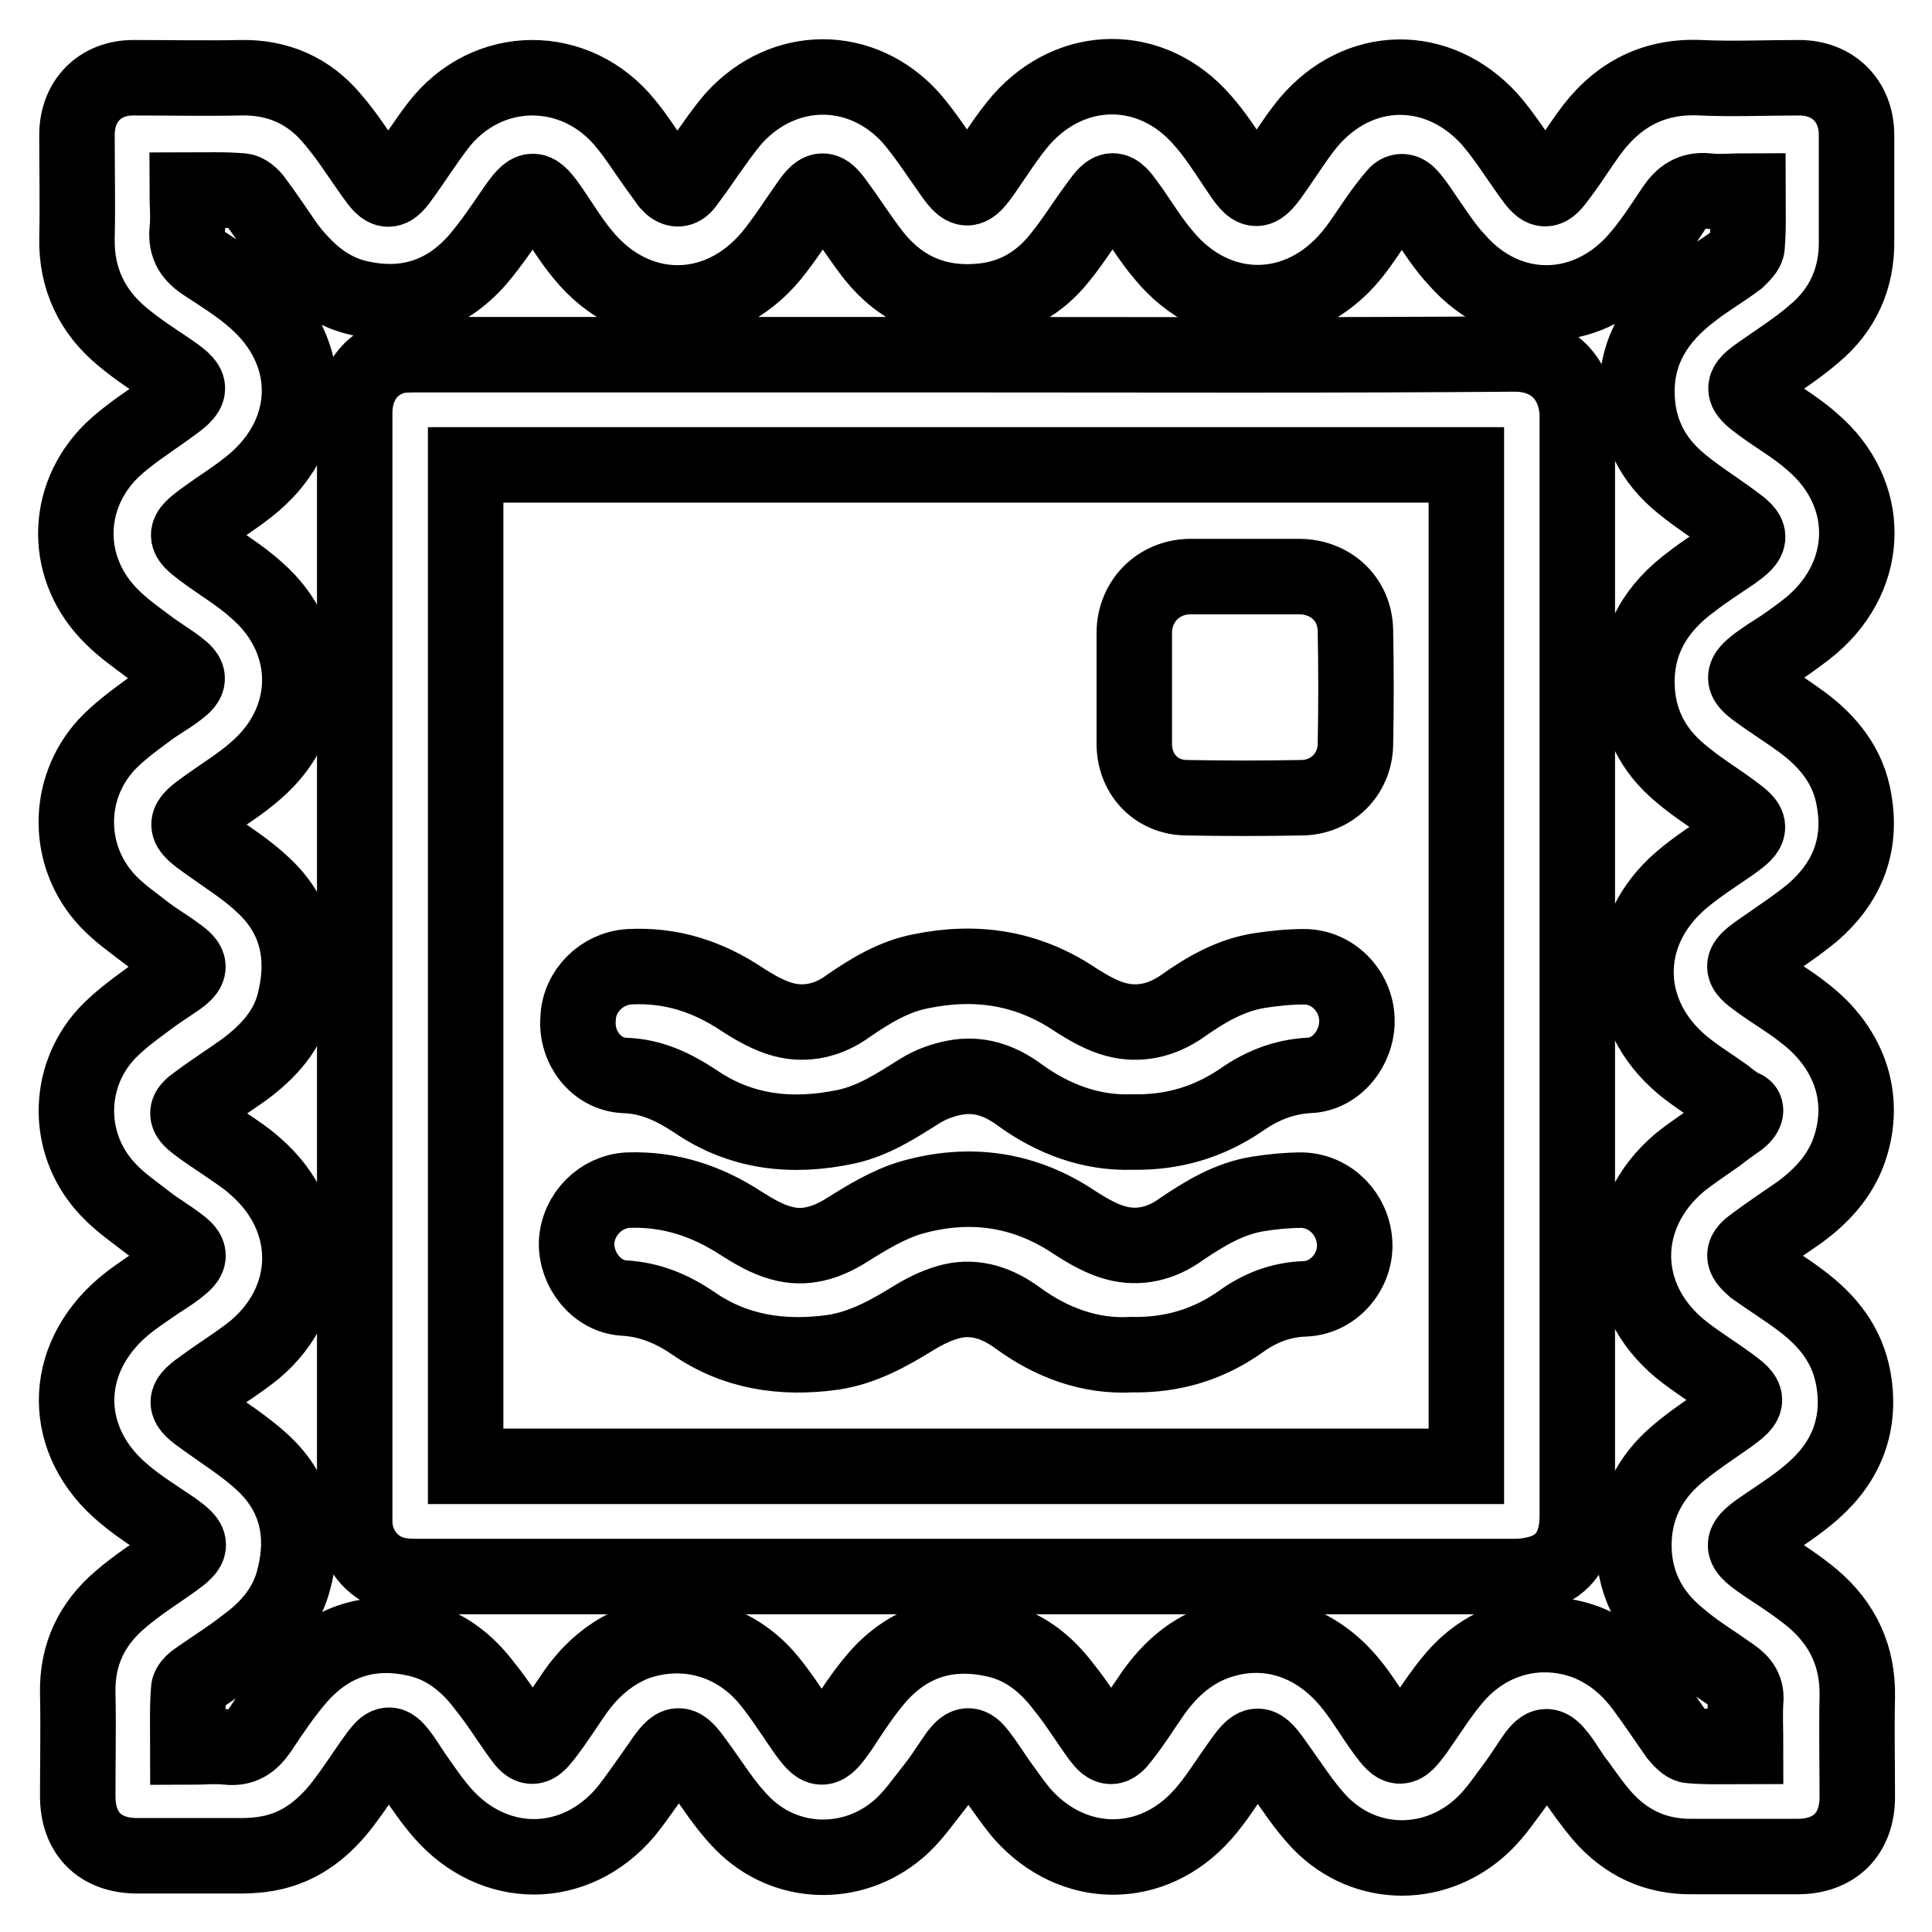
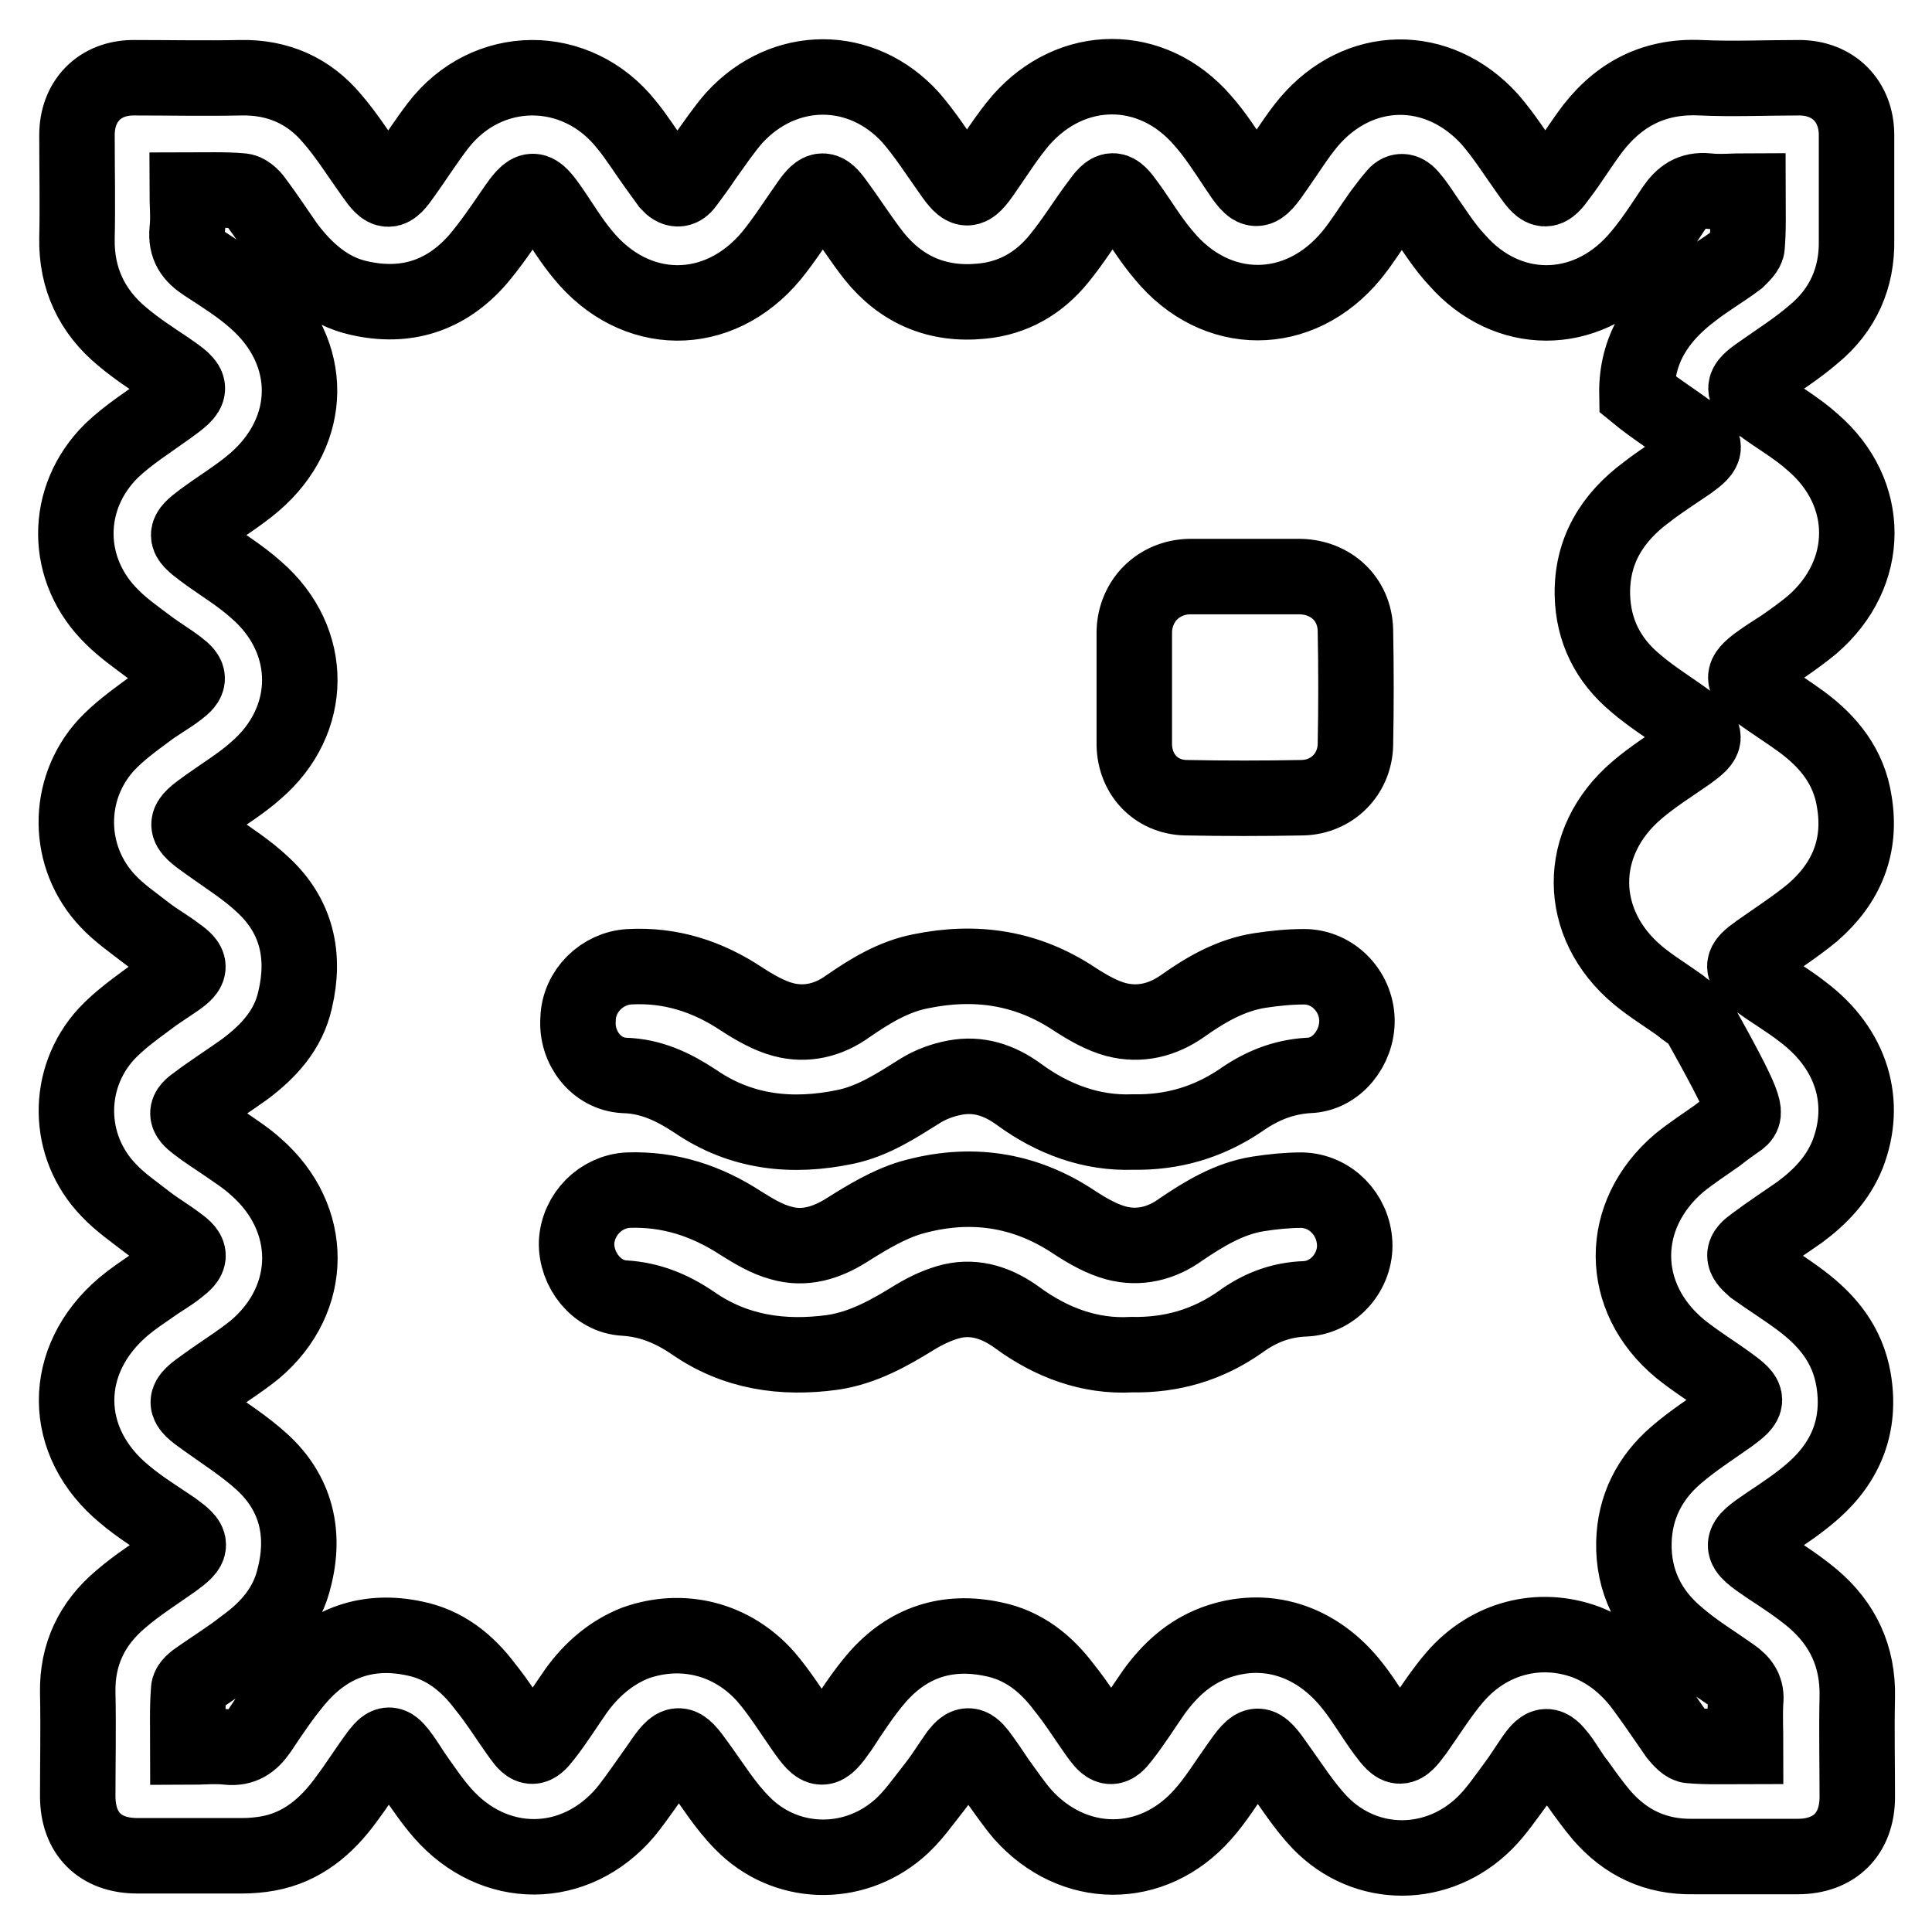
<svg xmlns="http://www.w3.org/2000/svg" version="1.1" x="0px" y="0px" viewBox="0 0 256 256" enable-background="new 0 0 256 256" xml:space="preserve">
  <g>
    <g>
-       <path stroke-width="10" fill-opacity="0" stroke="#000000" d="M232.5,164.8c2-1.5,4-2.8,6-4.2c2.7-2,5-4.4,6.3-7.6c2.7-6.9,0.6-14-5.9-18.9c-1.9-1.5-4-2.7-5.9-4.1c-2.4-1.7-2.4-2.2,0-3.9c2.4-1.7,4.9-3.3,7.2-5.2c4.5-3.9,6.5-8.8,5.5-14.7c-0.7-4.6-3.4-7.9-6.9-10.5c-1.9-1.4-4-2.7-5.9-4.1c-2.1-1.5-2.1-2.1,0-3.7c1.1-0.8,2.2-1.5,3.3-2.2c1.3-0.9,2.7-1.9,3.9-2.9c7.9-6.8,7.9-17.5,0.1-24.2c-2.1-1.9-4.6-3.3-6.9-5c-2.6-1.9-2.6-2.4,0-4.2c2.4-1.7,4.8-3.2,7-5.1c3.9-3.2,5.8-7.5,5.7-12.5c0-4.6,0-9.2,0-13.9c0-4.5-3.1-7.6-7.6-7.6c-4.4,0-8.8,0.2-13.1,0c-6.5-0.3-11.3,2.5-14.9,7.6c-1.3,1.8-2.4,3.6-3.7,5.3c-1.7,2.4-2.2,2.4-3.9,0c-1.8-2.5-3.4-5.1-5.4-7.4c-6.9-7.6-17.4-7.4-24,0.4c-1.5,1.8-2.8,3.9-4.2,5.9c-2.6,3.8-2.9,3.8-5.4,0c-1.4-2.1-2.8-4.3-4.5-6.2c-6.7-7.7-17.3-7.6-24,0c-1.8,2.1-3.3,4.5-4.9,6.8c-2,2.9-2.5,2.9-4.5,0c-1.7-2.4-3.3-4.9-5.2-7.1c-6.5-7.2-16.8-7.2-23.4,0c-1.4,1.6-2.6,3.4-3.9,5.2c-0.8,1.2-1.6,2.3-2.5,3.5c-0.7,1-1.5,0.9-2.3,0c-0.6-0.8-1.2-1.7-1.8-2.5c-1.3-1.8-2.4-3.6-3.8-5.3c-6.6-8.3-18.5-8.3-25,0.2c-1.6,2.1-3,4.3-4.5,6.4c-1.8,2.6-2.3,2.6-4.1,0c-1.8-2.5-3.4-5.1-5.4-7.4c-3.1-3.7-7.2-5.5-12.1-5.4c-4.7,0.1-9.4,0-14.2,0c-4.5,0-7.5,3.1-7.5,7.6c0,4.6,0.1,9.1,0,13.7c-0.1,5.3,2,9.7,6,13c1.9,1.6,3.9,2.9,6,4.3c3.5,2.4,3.5,2.7,0,5.2c-2.5,1.8-5.2,3.5-7.4,5.6c-6.4,6.3-6.3,15.9,0.1,22.1c1.4,1.4,3.1,2.6,4.7,3.8c1.3,1,2.7,1.8,4,2.8c1.6,1.2,1.6,1.8,0,3c-1.3,1-2.8,1.8-4.1,2.8c-1.9,1.4-3.8,2.8-5.4,4.5c-5.4,5.9-5.3,14.9,0.2,20.7c1.5,1.6,3.4,2.9,5.2,4.3c1.3,1,2.6,1.7,3.9,2.7c2,1.4,2,2,0,3.4c-1.3,0.9-2.6,1.7-3.9,2.7c-1.9,1.4-3.8,2.8-5.4,4.5c-5.4,5.9-5.3,14.9,0.3,20.7c1.5,1.6,3.4,2.9,5.2,4.3c1.3,1,2.7,1.8,4,2.8c1.8,1.3,1.7,1.9,0,3.2c-1.1,0.9-2.4,1.6-3.5,2.4c-1.3,0.9-2.5,1.7-3.7,2.7c-8.4,7.1-8.3,18,0.1,24.9c2,1.7,4.3,3.1,6.5,4.6c2.6,1.9,2.6,2.3,0,4.2c-2.4,1.7-4.8,3.2-7,5.1c-3.8,3.2-5.8,7.3-5.7,12.4c0.1,4.6,0,9.1,0,13.7c0,4.9,2.9,7.9,7.9,7.9c4.6,0,9.2,0,13.9,0c1.1,0,2.3-0.1,3.4-0.3c4.5-0.8,7.8-3.6,10.4-7.2c1.5-2,2.8-4.1,4.3-6.1c1.1-1.4,1.6-1.4,2.7,0c0.7,0.9,1.3,1.9,1.9,2.8c1.2,1.7,2.4,3.5,3.8,5.1c6.8,7.8,17.6,7.8,24.3-0.1c1.6-2,3-4.1,4.5-6.2c2.3-3.4,2.7-3.4,5.1,0c1.9,2.6,3.6,5.4,5.9,7.7c5.6,5.7,14.5,6,20.6,0.8c1.9-1.6,3.3-3.7,4.9-5.7c1.1-1.4,2-2.9,3-4.3c1.1-1.4,1.7-1.4,2.8,0c0.9,1.2,1.7,2.4,2.5,3.6c1.1,1.5,2.1,3,3.3,4.4c6.7,7.5,17.2,7.6,23.9,0c1.7-1.9,3.1-4.2,4.6-6.3c2.5-3.6,2.8-3.6,5.3,0c1.8,2.5,3.5,5.2,5.6,7.4c6.1,6.3,15.7,6.2,21.9,0c1.5-1.5,2.7-3.3,3.9-4.9c0.9-1.2,1.7-2.5,2.6-3.8c1.3-1.8,1.9-1.8,3.3,0c0.9,1.2,1.6,2.5,2.5,3.6c1,1.4,2,2.8,3.1,4.1c3.2,3.7,7.2,5.6,12.2,5.5c2.1,0,4.2,0,6.3,0c2.5,0,5,0,7.5,0c4.9,0,7.9-3,7.9-7.9c0-4.4-0.1-8.8,0-13.3c0.1-5.3-1.9-9.6-5.9-13c-1.8-1.5-3.9-2.9-5.9-4.2c-4-2.7-4-3,0-5.7c2.1-1.4,4.2-2.8,6-4.4c4.4-3.9,6.3-8.8,5.3-14.7c-0.8-4.6-3.4-7.8-7-10.5c-2-1.5-4.1-2.8-6.2-4.3C230.8,166.6,230.8,166,232.5,164.8L232.5,164.8z M230.5,148.3c-1,0.7-2,1.4-3,2.2c-1.7,1.2-3.4,2.3-5,3.6c-8.1,6.9-8.1,17.8,0.1,24.6c2.1,1.7,4.4,3.1,6.6,4.7c2.6,1.9,2.6,2.3,0,4.2c-2.4,1.7-4.9,3.3-7.1,5.2c-3.5,3-5.5,6.9-5.6,11.6c-0.1,5.1,2,9.3,5.9,12.5c2.2,1.9,4.7,3.4,7.1,5.1c1.3,0.9,2,1.9,1.8,3.5c-0.1,1.9,0,3.8,0,5.9c-2.6,0-5,0.1-7.3-0.1c-0.6,0-1.3-0.8-1.8-1.4c-1.4-2-2.8-4.1-4.2-6c-2-2.8-4.5-5-7.8-6.3c-6.2-2.3-12.9-0.6-17.4,4.6c-1.9,2.2-3.5,4.8-5.2,7.2c-1.9,2.6-2.3,2.6-4.2,0c-1.4-1.9-2.6-4-4.1-5.9c-4.8-6.2-11.7-8.3-18.4-5.8c-3.4,1.3-5.9,3.6-8,6.5c-1.4,2-2.7,4.1-4.2,6c-1.2,1.6-1.8,1.6-3,0c-1.6-2.2-3-4.5-4.7-6.6c-2.4-3.2-5.4-5.6-9.4-6.4c-6.1-1.3-11.3,0.4-15.4,5.1c-1.8,2.1-3.3,4.4-4.8,6.7c-2.3,3.3-2.7,3.3-5,0c-1.6-2.3-3.1-4.7-4.9-6.8c-4.5-5.1-11.1-6.7-17.3-4.5c-3.3,1.3-5.9,3.6-7.9,6.4c-1.4,2-2.7,4.1-4.2,6c-1.3,1.7-1.9,1.7-3.1,0c-1.6-2.2-3-4.5-4.7-6.6c-2.4-3.2-5.4-5.6-9.4-6.4c-6.1-1.3-11.3,0.5-15.4,5.2c-1.9,2.2-3.5,4.6-5.1,7c-1.1,1.6-2.3,2.4-4.2,2.2c-1.7-0.2-3.4,0-5.3,0c0-2.6-0.1-5.1,0.1-7.6c0-0.6,0.8-1.2,1.4-1.6c2-1.4,4.1-2.7,6-4.2c3.2-2.3,5.7-5.2,6.6-9.1c1.5-5.9,0.2-11.2-4.3-15.3c-2.3-2.1-5-3.8-7.5-5.6c-3-2.1-3-2.5,0-4.6c2.2-1.6,4.5-3,6.6-4.7c7.9-6.7,7.9-17.4,0.1-24.2c-1.2-1.1-2.6-2-3.9-2.9c-1.3-0.9-2.6-1.7-3.9-2.7c-1.6-1.2-1.6-1.8,0-2.9c2-1.5,4.2-2.9,6.3-4.4c3.2-2.4,5.8-5.2,6.7-9.2c1.4-5.9,0.2-11.1-4.2-15.2c-2.2-2.1-4.8-3.7-7.3-5.5c-3.4-2.4-3.4-2.7,0-5.1c2.1-1.5,4.4-2.9,6.3-4.6c7.7-6.6,7.8-17.2,0.1-23.9c-2.2-2-4.8-3.5-7.2-5.3c-2.4-1.8-2.4-2.2,0-4c2.3-1.7,4.8-3.2,6.9-5c7.9-6.8,8-17.2,0.2-24.1c-2-1.8-4.4-3.3-6.7-4.8c-1.7-1.1-2.6-2.3-2.4-4.5c0.2-1.7,0-3.4,0-5.3c2.5,0,4.8-0.1,7.2,0.1c0.6,0,1.4,0.7,1.8,1.3c1.5,2,2.8,4,4.2,6c2.5,3.3,5.5,6,9.6,6.9c6.2,1.4,11.5-0.3,15.7-5.1c1.7-2,3.2-4.2,4.7-6.4c2.4-3.5,2.8-3.5,5.2,0c1.3,1.9,2.5,3.9,4,5.7c6.9,8.5,18,8.6,25,0.2c1.8-2.2,3.3-4.6,5-7c1.5-2.1,2.1-2.1,3.6,0c1.7,2.3,3.2,4.7,5,7c3.6,4.5,8.4,6.6,14.3,6c4.2-0.4,7.6-2.4,10.2-5.6c1.9-2.3,3.4-4.8,5.2-7.2c1.7-2.4,2.2-2.4,3.9,0c1.6,2.2,3,4.6,4.8,6.7c6.9,8.4,18,8.4,24.9,0c1.4-1.7,2.6-3.7,3.9-5.5c0.6-0.8,1.2-1.6,1.8-2.3c0.6-0.8,1.3-0.8,2,0c0.7,0.8,1.3,1.7,1.9,2.6c1.4,2,2.7,4.1,4.4,5.9c6.6,7.5,16.9,7.5,23.6,0.1c1.9-2.1,3.5-4.6,5.1-7c1.1-1.6,2.3-2.5,4.4-2.3c1.7,0.2,3.5,0,5.4,0c0,2.6,0.1,4.9-0.1,7.3c0,0.6-0.8,1.3-1.3,1.8c-2,1.5-4.1,2.7-6,4.2c-4.5,3.4-7.4,7.7-7.3,13.6c0.1,4.9,2.1,8.8,5.9,11.9c2.2,1.8,4.6,3.3,6.9,5c2.5,1.8,2.5,2.3,0,4.1c-1.9,1.3-3.8,2.5-5.6,3.9c-4.6,3.4-7.3,7.8-7.2,13.6c0.1,4.8,2.1,8.7,5.7,11.7c2.2,1.9,4.7,3.4,7,5.1c2.6,1.9,2.6,2.3,0,4.2c-2.3,1.6-4.7,3.1-6.8,4.9c-8.1,6.9-8,17.7,0.1,24.5c1.8,1.5,3.8,2.7,5.6,4c0.7,0.6,1.5,1.1,2.3,1.7C231.5,146.7,231.5,147.5,230.5,148.3L230.5,148.3z" />
-       <path stroke-width="10" fill-opacity="0" stroke="#000000" d="M200.7,46.9C176.4,47.1,152.2,47,128,47c-24.2,0-48.4,0-72.7,0c-1,0-2,0-2.9,0.2C49,48.1,47,51,47,54.7c0,48.9,0,97.7,0,146.5c0,0.2,0,0.4,0,0.6c0.1,3.2,2.2,6,5.3,6.8c1.1,0.3,2.3,0.3,3.5,0.3c36.5,0,73,0,109.5,0c11.8,0,23.6,0,35.4,0c1.5,0,3.2-0.3,4.5-0.9c2.9-1.4,3.8-4.1,3.8-7.2c0-48.4,0-96.9,0-145.3C209.1,50.8,206.2,46.9,200.7,46.9L200.7,46.9z M194.3,194.3c-44.2,0-88.4,0-132.6,0c0-44.3,0-88.4,0-132.7c44.2,0,88.3,0,132.6,0C194.3,105.9,194.3,150.1,194.3,194.3z" />
+       <path stroke-width="10" fill-opacity="0" stroke="#000000" d="M232.5,164.8c2-1.5,4-2.8,6-4.2c2.7-2,5-4.4,6.3-7.6c2.7-6.9,0.6-14-5.9-18.9c-1.9-1.5-4-2.7-5.9-4.1c-2.4-1.7-2.4-2.2,0-3.9c2.4-1.7,4.9-3.3,7.2-5.2c4.5-3.9,6.5-8.8,5.5-14.7c-0.7-4.6-3.4-7.9-6.9-10.5c-1.9-1.4-4-2.7-5.9-4.1c-2.1-1.5-2.1-2.1,0-3.7c1.1-0.8,2.2-1.5,3.3-2.2c1.3-0.9,2.7-1.9,3.9-2.9c7.9-6.8,7.9-17.5,0.1-24.2c-2.1-1.9-4.6-3.3-6.9-5c-2.6-1.9-2.6-2.4,0-4.2c2.4-1.7,4.8-3.2,7-5.1c3.9-3.2,5.8-7.5,5.7-12.5c0-4.6,0-9.2,0-13.9c0-4.5-3.1-7.6-7.6-7.6c-4.4,0-8.8,0.2-13.1,0c-6.5-0.3-11.3,2.5-14.9,7.6c-1.3,1.8-2.4,3.6-3.7,5.3c-1.7,2.4-2.2,2.4-3.9,0c-1.8-2.5-3.4-5.1-5.4-7.4c-6.9-7.6-17.4-7.4-24,0.4c-1.5,1.8-2.8,3.9-4.2,5.9c-2.6,3.8-2.9,3.8-5.4,0c-1.4-2.1-2.8-4.3-4.5-6.2c-6.7-7.7-17.3-7.6-24,0c-1.8,2.1-3.3,4.5-4.9,6.8c-2,2.9-2.5,2.9-4.5,0c-1.7-2.4-3.3-4.9-5.2-7.1c-6.5-7.2-16.8-7.2-23.4,0c-1.4,1.6-2.6,3.4-3.9,5.2c-0.8,1.2-1.6,2.3-2.5,3.5c-0.7,1-1.5,0.9-2.3,0c-0.6-0.8-1.2-1.7-1.8-2.5c-1.3-1.8-2.4-3.6-3.8-5.3c-6.6-8.3-18.5-8.3-25,0.2c-1.6,2.1-3,4.3-4.5,6.4c-1.8,2.6-2.3,2.6-4.1,0c-1.8-2.5-3.4-5.1-5.4-7.4c-3.1-3.7-7.2-5.5-12.1-5.4c-4.7,0.1-9.4,0-14.2,0c-4.5,0-7.5,3.1-7.5,7.6c0,4.6,0.1,9.1,0,13.7c-0.1,5.3,2,9.7,6,13c1.9,1.6,3.9,2.9,6,4.3c3.5,2.4,3.5,2.7,0,5.2c-2.5,1.8-5.2,3.5-7.4,5.6c-6.4,6.3-6.3,15.9,0.1,22.1c1.4,1.4,3.1,2.6,4.7,3.8c1.3,1,2.7,1.8,4,2.8c1.6,1.2,1.6,1.8,0,3c-1.3,1-2.8,1.8-4.1,2.8c-1.9,1.4-3.8,2.8-5.4,4.5c-5.4,5.9-5.3,14.9,0.2,20.7c1.5,1.6,3.4,2.9,5.2,4.3c1.3,1,2.6,1.7,3.9,2.7c2,1.4,2,2,0,3.4c-1.3,0.9-2.6,1.7-3.9,2.7c-1.9,1.4-3.8,2.8-5.4,4.5c-5.4,5.9-5.3,14.9,0.3,20.7c1.5,1.6,3.4,2.9,5.2,4.3c1.3,1,2.7,1.8,4,2.8c1.8,1.3,1.7,1.9,0,3.2c-1.1,0.9-2.4,1.6-3.5,2.4c-1.3,0.9-2.5,1.7-3.7,2.7c-8.4,7.1-8.3,18,0.1,24.9c2,1.7,4.3,3.1,6.5,4.6c2.6,1.9,2.6,2.3,0,4.2c-2.4,1.7-4.8,3.2-7,5.1c-3.8,3.2-5.8,7.3-5.7,12.4c0.1,4.6,0,9.1,0,13.7c0,4.9,2.9,7.9,7.9,7.9c4.6,0,9.2,0,13.9,0c1.1,0,2.3-0.1,3.4-0.3c4.5-0.8,7.8-3.6,10.4-7.2c1.5-2,2.8-4.1,4.3-6.1c1.1-1.4,1.6-1.4,2.7,0c0.7,0.9,1.3,1.9,1.9,2.8c1.2,1.7,2.4,3.5,3.8,5.1c6.8,7.8,17.6,7.8,24.3-0.1c1.6-2,3-4.1,4.5-6.2c2.3-3.4,2.7-3.4,5.1,0c1.9,2.6,3.6,5.4,5.9,7.7c5.6,5.7,14.5,6,20.6,0.8c1.9-1.6,3.3-3.7,4.9-5.7c1.1-1.4,2-2.9,3-4.3c1.1-1.4,1.7-1.4,2.8,0c0.9,1.2,1.7,2.4,2.5,3.6c1.1,1.5,2.1,3,3.3,4.4c6.7,7.5,17.2,7.6,23.9,0c1.7-1.9,3.1-4.2,4.6-6.3c2.5-3.6,2.8-3.6,5.3,0c1.8,2.5,3.5,5.2,5.6,7.4c6.1,6.3,15.7,6.2,21.9,0c1.5-1.5,2.7-3.3,3.9-4.9c0.9-1.2,1.7-2.5,2.6-3.8c1.3-1.8,1.9-1.8,3.3,0c0.9,1.2,1.6,2.5,2.5,3.6c1,1.4,2,2.8,3.1,4.1c3.2,3.7,7.2,5.6,12.2,5.5c2.1,0,4.2,0,6.3,0c2.5,0,5,0,7.5,0c4.9,0,7.9-3,7.9-7.9c0-4.4-0.1-8.8,0-13.3c0.1-5.3-1.9-9.6-5.9-13c-1.8-1.5-3.9-2.9-5.9-4.2c-4-2.7-4-3,0-5.7c2.1-1.4,4.2-2.8,6-4.4c4.4-3.9,6.3-8.8,5.3-14.7c-0.8-4.6-3.4-7.8-7-10.5c-2-1.5-4.1-2.8-6.2-4.3C230.8,166.6,230.8,166,232.5,164.8L232.5,164.8z M230.5,148.3c-1,0.7-2,1.4-3,2.2c-1.7,1.2-3.4,2.3-5,3.6c-8.1,6.9-8.1,17.8,0.1,24.6c2.1,1.7,4.4,3.1,6.6,4.7c2.6,1.9,2.6,2.3,0,4.2c-2.4,1.7-4.9,3.3-7.1,5.2c-3.5,3-5.5,6.9-5.6,11.6c-0.1,5.1,2,9.3,5.9,12.5c2.2,1.9,4.7,3.4,7.1,5.1c1.3,0.9,2,1.9,1.8,3.5c-0.1,1.9,0,3.8,0,5.9c-2.6,0-5,0.1-7.3-0.1c-0.6,0-1.3-0.8-1.8-1.4c-1.4-2-2.8-4.1-4.2-6c-2-2.8-4.5-5-7.8-6.3c-6.2-2.3-12.9-0.6-17.4,4.6c-1.9,2.2-3.5,4.8-5.2,7.2c-1.9,2.6-2.3,2.6-4.2,0c-1.4-1.9-2.6-4-4.1-5.9c-4.8-6.2-11.7-8.3-18.4-5.8c-3.4,1.3-5.9,3.6-8,6.5c-1.4,2-2.7,4.1-4.2,6c-1.2,1.6-1.8,1.6-3,0c-1.6-2.2-3-4.5-4.7-6.6c-2.4-3.2-5.4-5.6-9.4-6.4c-6.1-1.3-11.3,0.4-15.4,5.1c-1.8,2.1-3.3,4.4-4.8,6.7c-2.3,3.3-2.7,3.3-5,0c-1.6-2.3-3.1-4.7-4.9-6.8c-4.5-5.1-11.1-6.7-17.3-4.5c-3.3,1.3-5.9,3.6-7.9,6.4c-1.4,2-2.7,4.1-4.2,6c-1.3,1.7-1.9,1.7-3.1,0c-1.6-2.2-3-4.5-4.7-6.6c-2.4-3.2-5.4-5.6-9.4-6.4c-6.1-1.3-11.3,0.5-15.4,5.2c-1.9,2.2-3.5,4.6-5.1,7c-1.1,1.6-2.3,2.4-4.2,2.2c-1.7-0.2-3.4,0-5.3,0c0-2.6-0.1-5.1,0.1-7.6c0-0.6,0.8-1.2,1.4-1.6c2-1.4,4.1-2.7,6-4.2c3.2-2.3,5.7-5.2,6.6-9.1c1.5-5.9,0.2-11.2-4.3-15.3c-2.3-2.1-5-3.8-7.5-5.6c-3-2.1-3-2.5,0-4.6c2.2-1.6,4.5-3,6.6-4.7c7.9-6.7,7.9-17.4,0.1-24.2c-1.2-1.1-2.6-2-3.9-2.9c-1.3-0.9-2.6-1.7-3.9-2.7c-1.6-1.2-1.6-1.8,0-2.9c2-1.5,4.2-2.9,6.3-4.4c3.2-2.4,5.8-5.2,6.7-9.2c1.4-5.9,0.2-11.1-4.2-15.2c-2.2-2.1-4.8-3.7-7.3-5.5c-3.4-2.4-3.4-2.7,0-5.1c2.1-1.5,4.4-2.9,6.3-4.6c7.7-6.6,7.8-17.2,0.1-23.9c-2.2-2-4.8-3.5-7.2-5.3c-2.4-1.8-2.4-2.2,0-4c2.3-1.7,4.8-3.2,6.9-5c7.9-6.8,8-17.2,0.2-24.1c-2-1.8-4.4-3.3-6.7-4.8c-1.7-1.1-2.6-2.3-2.4-4.5c0.2-1.7,0-3.4,0-5.3c2.5,0,4.8-0.1,7.2,0.1c0.6,0,1.4,0.7,1.8,1.3c1.5,2,2.8,4,4.2,6c2.5,3.3,5.5,6,9.6,6.9c6.2,1.4,11.5-0.3,15.7-5.1c1.7-2,3.2-4.2,4.7-6.4c2.4-3.5,2.8-3.5,5.2,0c1.3,1.9,2.5,3.9,4,5.7c6.9,8.5,18,8.6,25,0.2c1.8-2.2,3.3-4.6,5-7c1.5-2.1,2.1-2.1,3.6,0c1.7,2.3,3.2,4.7,5,7c3.6,4.5,8.4,6.6,14.3,6c4.2-0.4,7.6-2.4,10.2-5.6c1.9-2.3,3.4-4.8,5.2-7.2c1.7-2.4,2.2-2.4,3.9,0c1.6,2.2,3,4.6,4.8,6.7c6.9,8.4,18,8.4,24.9,0c1.4-1.7,2.6-3.7,3.9-5.5c0.6-0.8,1.2-1.6,1.8-2.3c0.6-0.8,1.3-0.8,2,0c0.7,0.8,1.3,1.7,1.9,2.6c1.4,2,2.7,4.1,4.4,5.9c6.6,7.5,16.9,7.5,23.6,0.1c1.9-2.1,3.5-4.6,5.1-7c1.1-1.6,2.3-2.5,4.4-2.3c1.7,0.2,3.5,0,5.4,0c0,2.6,0.1,4.9-0.1,7.3c0,0.6-0.8,1.3-1.3,1.8c-2,1.5-4.1,2.7-6,4.2c-4.5,3.4-7.4,7.7-7.3,13.6c2.2,1.8,4.6,3.3,6.9,5c2.5,1.8,2.5,2.3,0,4.1c-1.9,1.3-3.8,2.5-5.6,3.9c-4.6,3.4-7.3,7.8-7.2,13.6c0.1,4.8,2.1,8.7,5.7,11.7c2.2,1.9,4.7,3.4,7,5.1c2.6,1.9,2.6,2.3,0,4.2c-2.3,1.6-4.7,3.1-6.8,4.9c-8.1,6.9-8,17.7,0.1,24.5c1.8,1.5,3.8,2.7,5.6,4c0.7,0.6,1.5,1.1,2.3,1.7C231.5,146.7,231.5,147.5,230.5,148.3L230.5,148.3z" />
      <path stroke-width="10" fill-opacity="0" stroke="#000000" d="M82.7,142.5c3.6,0.1,6.5,1.5,9.4,3.4c6.1,4.2,12.9,4.9,20,3.4c3.7-0.8,6.7-2.8,9.9-4.8c1.3-0.8,2.9-1.4,4.5-1.7c3.1-0.6,5.9,0.3,8.5,2.2c4.5,3.3,9.6,5.2,15.1,5c5.3,0.1,10-1.3,14.3-4.2c2.7-1.9,5.6-3.1,9-3.3c3.7-0.1,6.5-3.7,6.4-7.4c-0.1-3.8-3.2-7-7-7c-2,0-3.9,0.2-5.9,0.5c-3.8,0.6-7.1,2.5-10.2,4.7c-2.7,1.9-5.7,2.6-8.8,1.8c-1.9-0.5-3.8-1.6-5.5-2.7c-6.3-4.2-13.1-5.2-20.4-3.7c-3.6,0.7-6.7,2.6-9.6,4.6c-2.6,1.9-5.6,2.6-8.6,1.8c-1.9-0.5-3.8-1.6-5.5-2.7c-4.5-3-9.4-4.6-14.9-4.3c-3.6,0.2-6.7,3.2-6.8,6.9C76.3,138.8,79,142.3,82.7,142.5L82.7,142.5z" />
      <path stroke-width="10" fill-opacity="0" stroke="#000000" d="M82.7,172c3.4,0.2,6.3,1.4,9.1,3.3c5.6,3.9,11.9,4.8,18.5,3.9c4.1-0.6,7.6-2.6,11-4.7c1.5-0.9,3.2-1.7,4.9-2.1c3.1-0.7,6,0.3,8.6,2.2c4.5,3.3,9.6,5.2,15.1,4.9c5.4,0.1,10.1-1.3,14.4-4.3c2.6-1.9,5.4-3,8.7-3.1c3.8-0.2,6.7-3.7,6.5-7.4c-0.2-3.8-3.2-6.9-7-7c-1.9,0-3.9,0.2-5.8,0.5c-3.8,0.6-7.1,2.6-10.2,4.7c-2.6,1.9-5.6,2.6-8.6,1.8c-1.9-0.5-3.8-1.6-5.5-2.7c-6.7-4.5-14-5.5-21.7-3.3c-3,0.9-5.8,2.6-8.5,4.3c-2.7,1.7-5.6,2.6-8.7,1.7c-1.9-0.5-3.7-1.6-5.3-2.6c-4.6-3-9.5-4.6-15-4.4c-3.6,0.2-6.6,3.2-6.8,6.9C76.3,168.3,79.1,171.8,82.7,172L82.7,172z" />
      <path stroke-width="10" fill-opacity="0" stroke="#000000" d="M157.1,105.7c5.2,0.1,10.3,0.1,15.5,0c3.9-0.1,6.9-3.1,7-7c0.1-5.1,0.1-10.1,0-15.2c-0.1-4.1-3.2-7-7.3-7.1c-2.4,0-12.2,0-14.7,0c-4.1,0.1-7.2,3.2-7.3,7.3c0,4.9,0,9.7,0,14.6C150.2,102.5,153.1,105.6,157.1,105.7L157.1,105.7z" />
    </g>
  </g>
</svg>